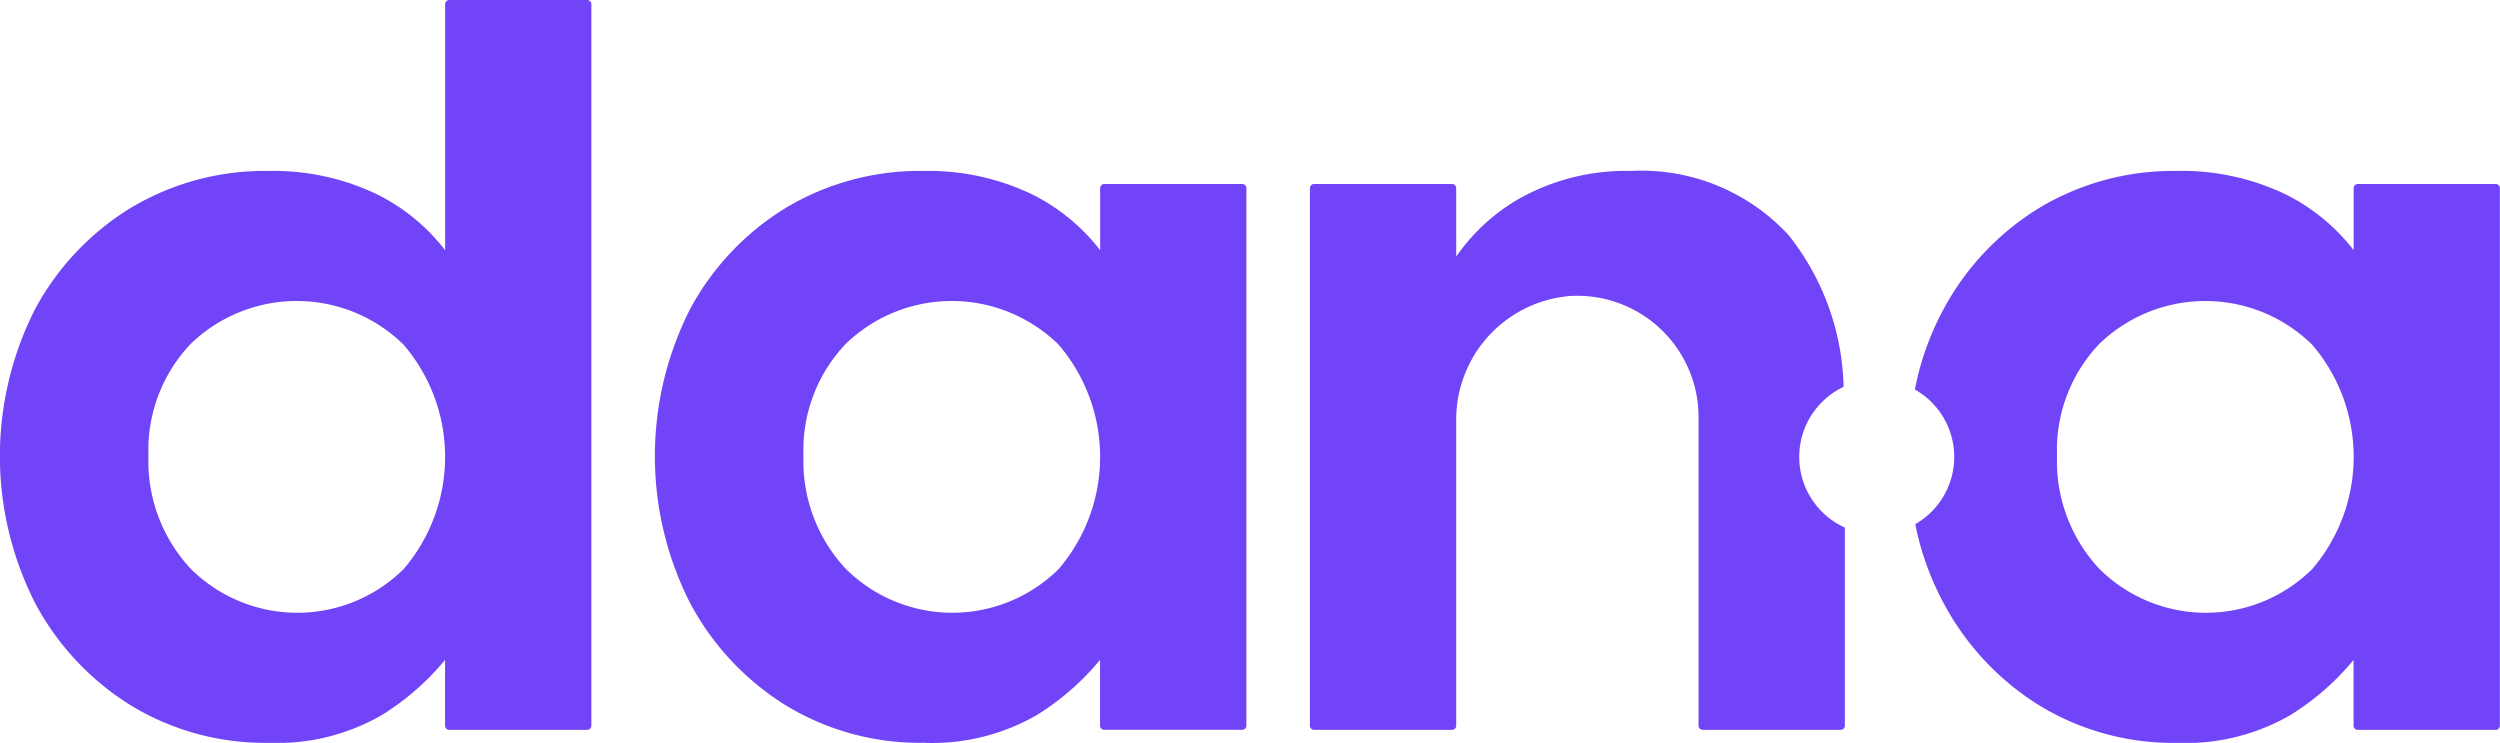
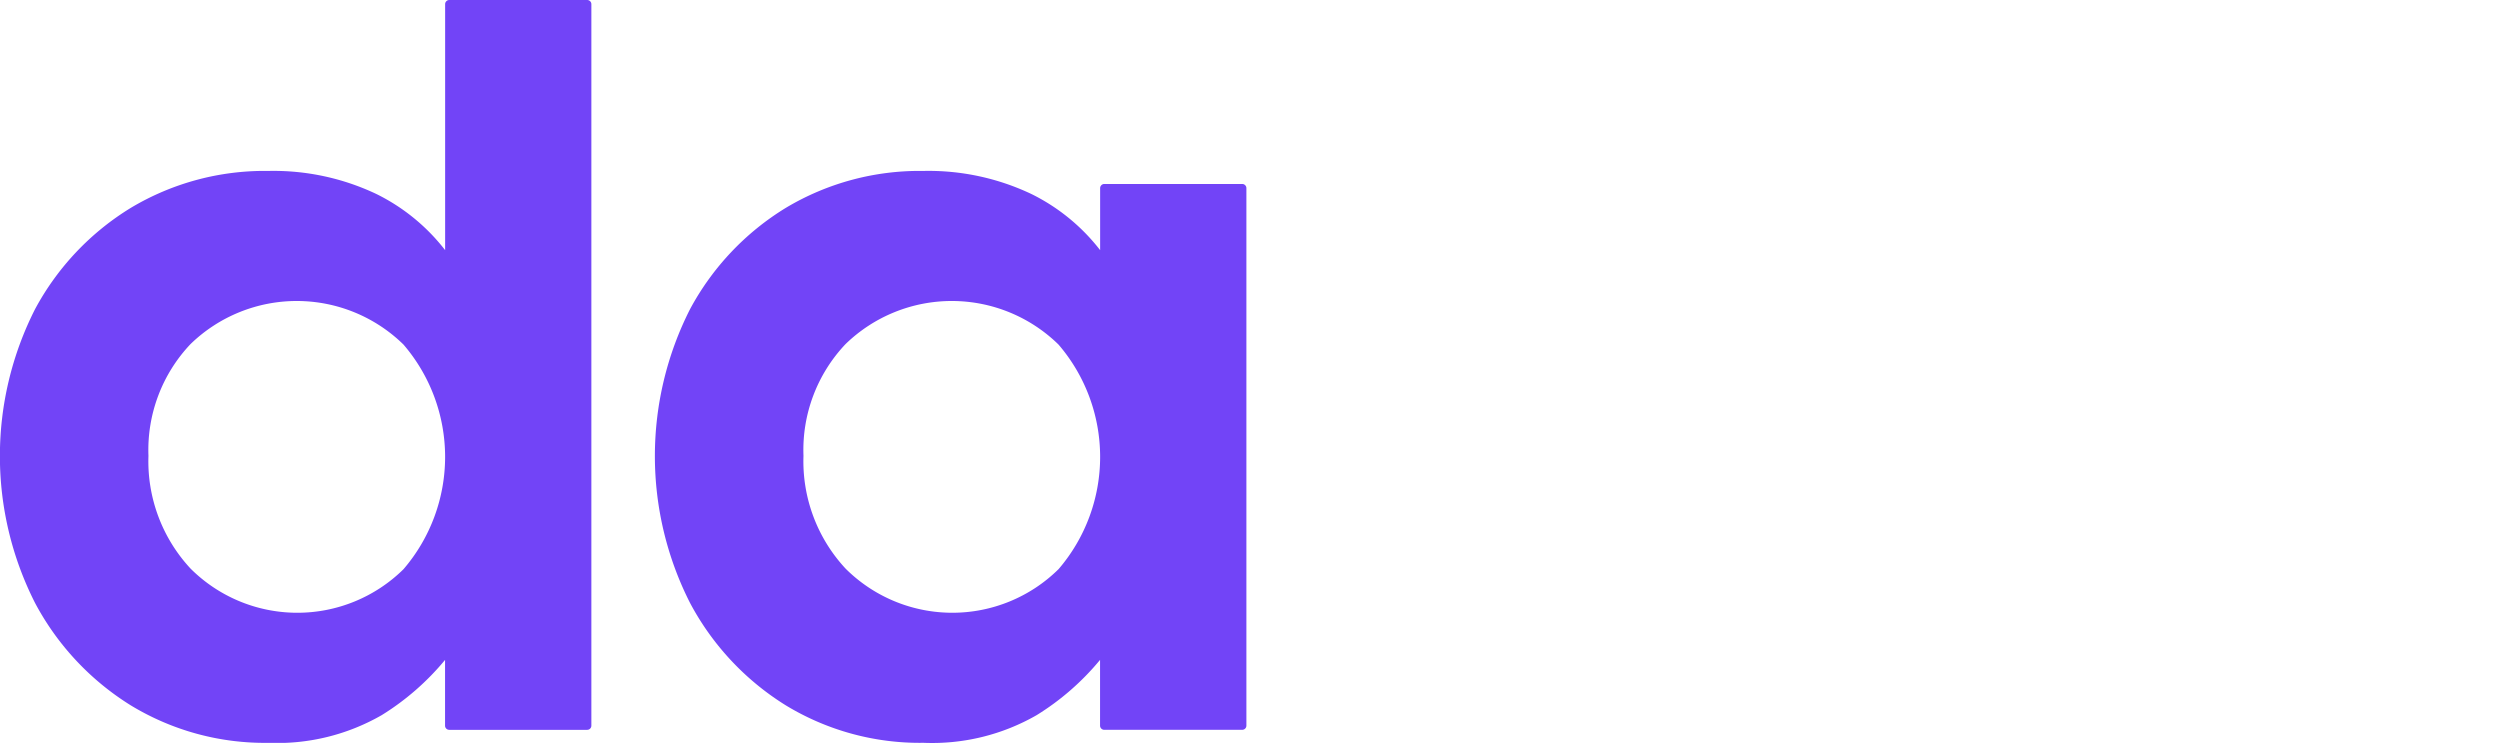
<svg xmlns="http://www.w3.org/2000/svg" width="90.164" height="26.792" viewBox="0 0 90.164 26.792">
  <path d="M572.979,2049.266a7.1,7.1,0,0,0-2.471-2.021,8.643,8.643,0,0,0-3.9-.836,9.394,9.394,0,0,0-4.964,1.331,9.606,9.606,0,0,0-3.454,3.652,11.7,11.7,0,0,0,0,10.6,9.7,9.7,0,0,0,3.453,3.691,9.293,9.293,0,0,0,4.965,1.351,7.563,7.563,0,0,0,4.085-1,9.3,9.3,0,0,0,2.283-1.991v2.371a.151.151,0,0,0,.151.151h4.976a.151.151,0,0,0,.151-.151V2047.03a.151.151,0,0,0-.151-.151H573.13a.151.151,0,0,0-.151.151Zm-1.5,11.505a5.452,5.452,0,0,1-7.681-.02,5.684,5.684,0,0,1-1.518-4.068,5.55,5.55,0,0,1,1.517-4.029,5.5,5.5,0,0,1,7.682.018,6.218,6.218,0,0,1,0,8.1Z" transform="translate(-533.302 -2040.244)" fill="#7244f7" />
  <path d="M502.44,2037.022a7.1,7.1,0,0,0-2.471-2.021,8.644,8.644,0,0,0-3.9-.836,9.394,9.394,0,0,0-4.964,1.331,9.61,9.61,0,0,0-3.454,3.652,11.705,11.705,0,0,0,0,10.6,9.708,9.708,0,0,0,3.453,3.692,9.3,9.3,0,0,0,4.965,1.351,7.565,7.565,0,0,0,4.085-1,9.321,9.321,0,0,0,2.283-1.991v2.371a.15.15,0,0,0,.15.151h4.976a.151.151,0,0,0,.151-.151V2028.15a.151.151,0,0,0-.151-.15H502.59a.15.15,0,0,0-.15.15Zm-1.5,11.505a5.451,5.451,0,0,1-7.681-.02,5.682,5.682,0,0,1-1.519-4.068,5.553,5.553,0,0,1,1.517-4.029,5.5,5.5,0,0,1,7.682.018,6.217,6.217,0,0,1,0,8.1Z" transform="translate(-486.386 -2028)" fill="#7244f7" />
  <g transform="translate(47.246 6.165)">
-     <path d="M713.562,2046.879h-4.976a.151.151,0,0,0-.151.151v2.236a7.094,7.094,0,0,0-2.471-2.021,8.643,8.643,0,0,0-3.9-.836,9.393,9.393,0,0,0-4.964,1.331,9.608,9.608,0,0,0-3.454,3.652,10.133,10.133,0,0,0-1.036,2.9,2.793,2.793,0,0,1,.014,4.856,10.256,10.256,0,0,0,1.022,2.847,9.708,9.708,0,0,0,3.453,3.691,9.293,9.293,0,0,0,4.965,1.351,7.561,7.561,0,0,0,4.084-1,9.291,9.291,0,0,0,2.283-1.991v2.371a.151.151,0,0,0,.151.151h4.976a.15.15,0,0,0,.15-.151V2047.03A.15.15,0,0,0,713.562,2046.879Zm-6.626,13.893a5.452,5.452,0,0,1-7.681-.02,5.682,5.682,0,0,1-1.518-4.068,5.55,5.55,0,0,1,1.517-4.029,5.5,5.5,0,0,1,7.682.018,6.218,6.218,0,0,1,0,8.1Z" transform="translate(-670.795 -2046.409)" fill="#7244f7" />
-     <path d="M645.106,2056.723a2.8,2.8,0,0,1,1.6-2.528,9.11,9.11,0,0,0-1.983-5.47,7.222,7.222,0,0,0-5.7-2.316,7.849,7.849,0,0,0-4.081,1.037,7.035,7.035,0,0,0-2.207,2.052v-2.468a.151.151,0,0,0-.15-.151h-4.976a.151.151,0,0,0-.151.151v19.385a.151.151,0,0,0,.151.151h4.976a.151.151,0,0,0,.15-.151v-10.979a4.473,4.473,0,0,1,4.071-4.514,4.374,4.374,0,0,1,4.669,4.36v11.133a.151.151,0,0,0,.15.151h4.976a.151.151,0,0,0,.151-.151v-7.143A2.8,2.8,0,0,1,645.106,2056.723Z" transform="translate(-627.462 -2046.409)" fill="#7244f7" />
-   </g>
+     </g>
</svg>